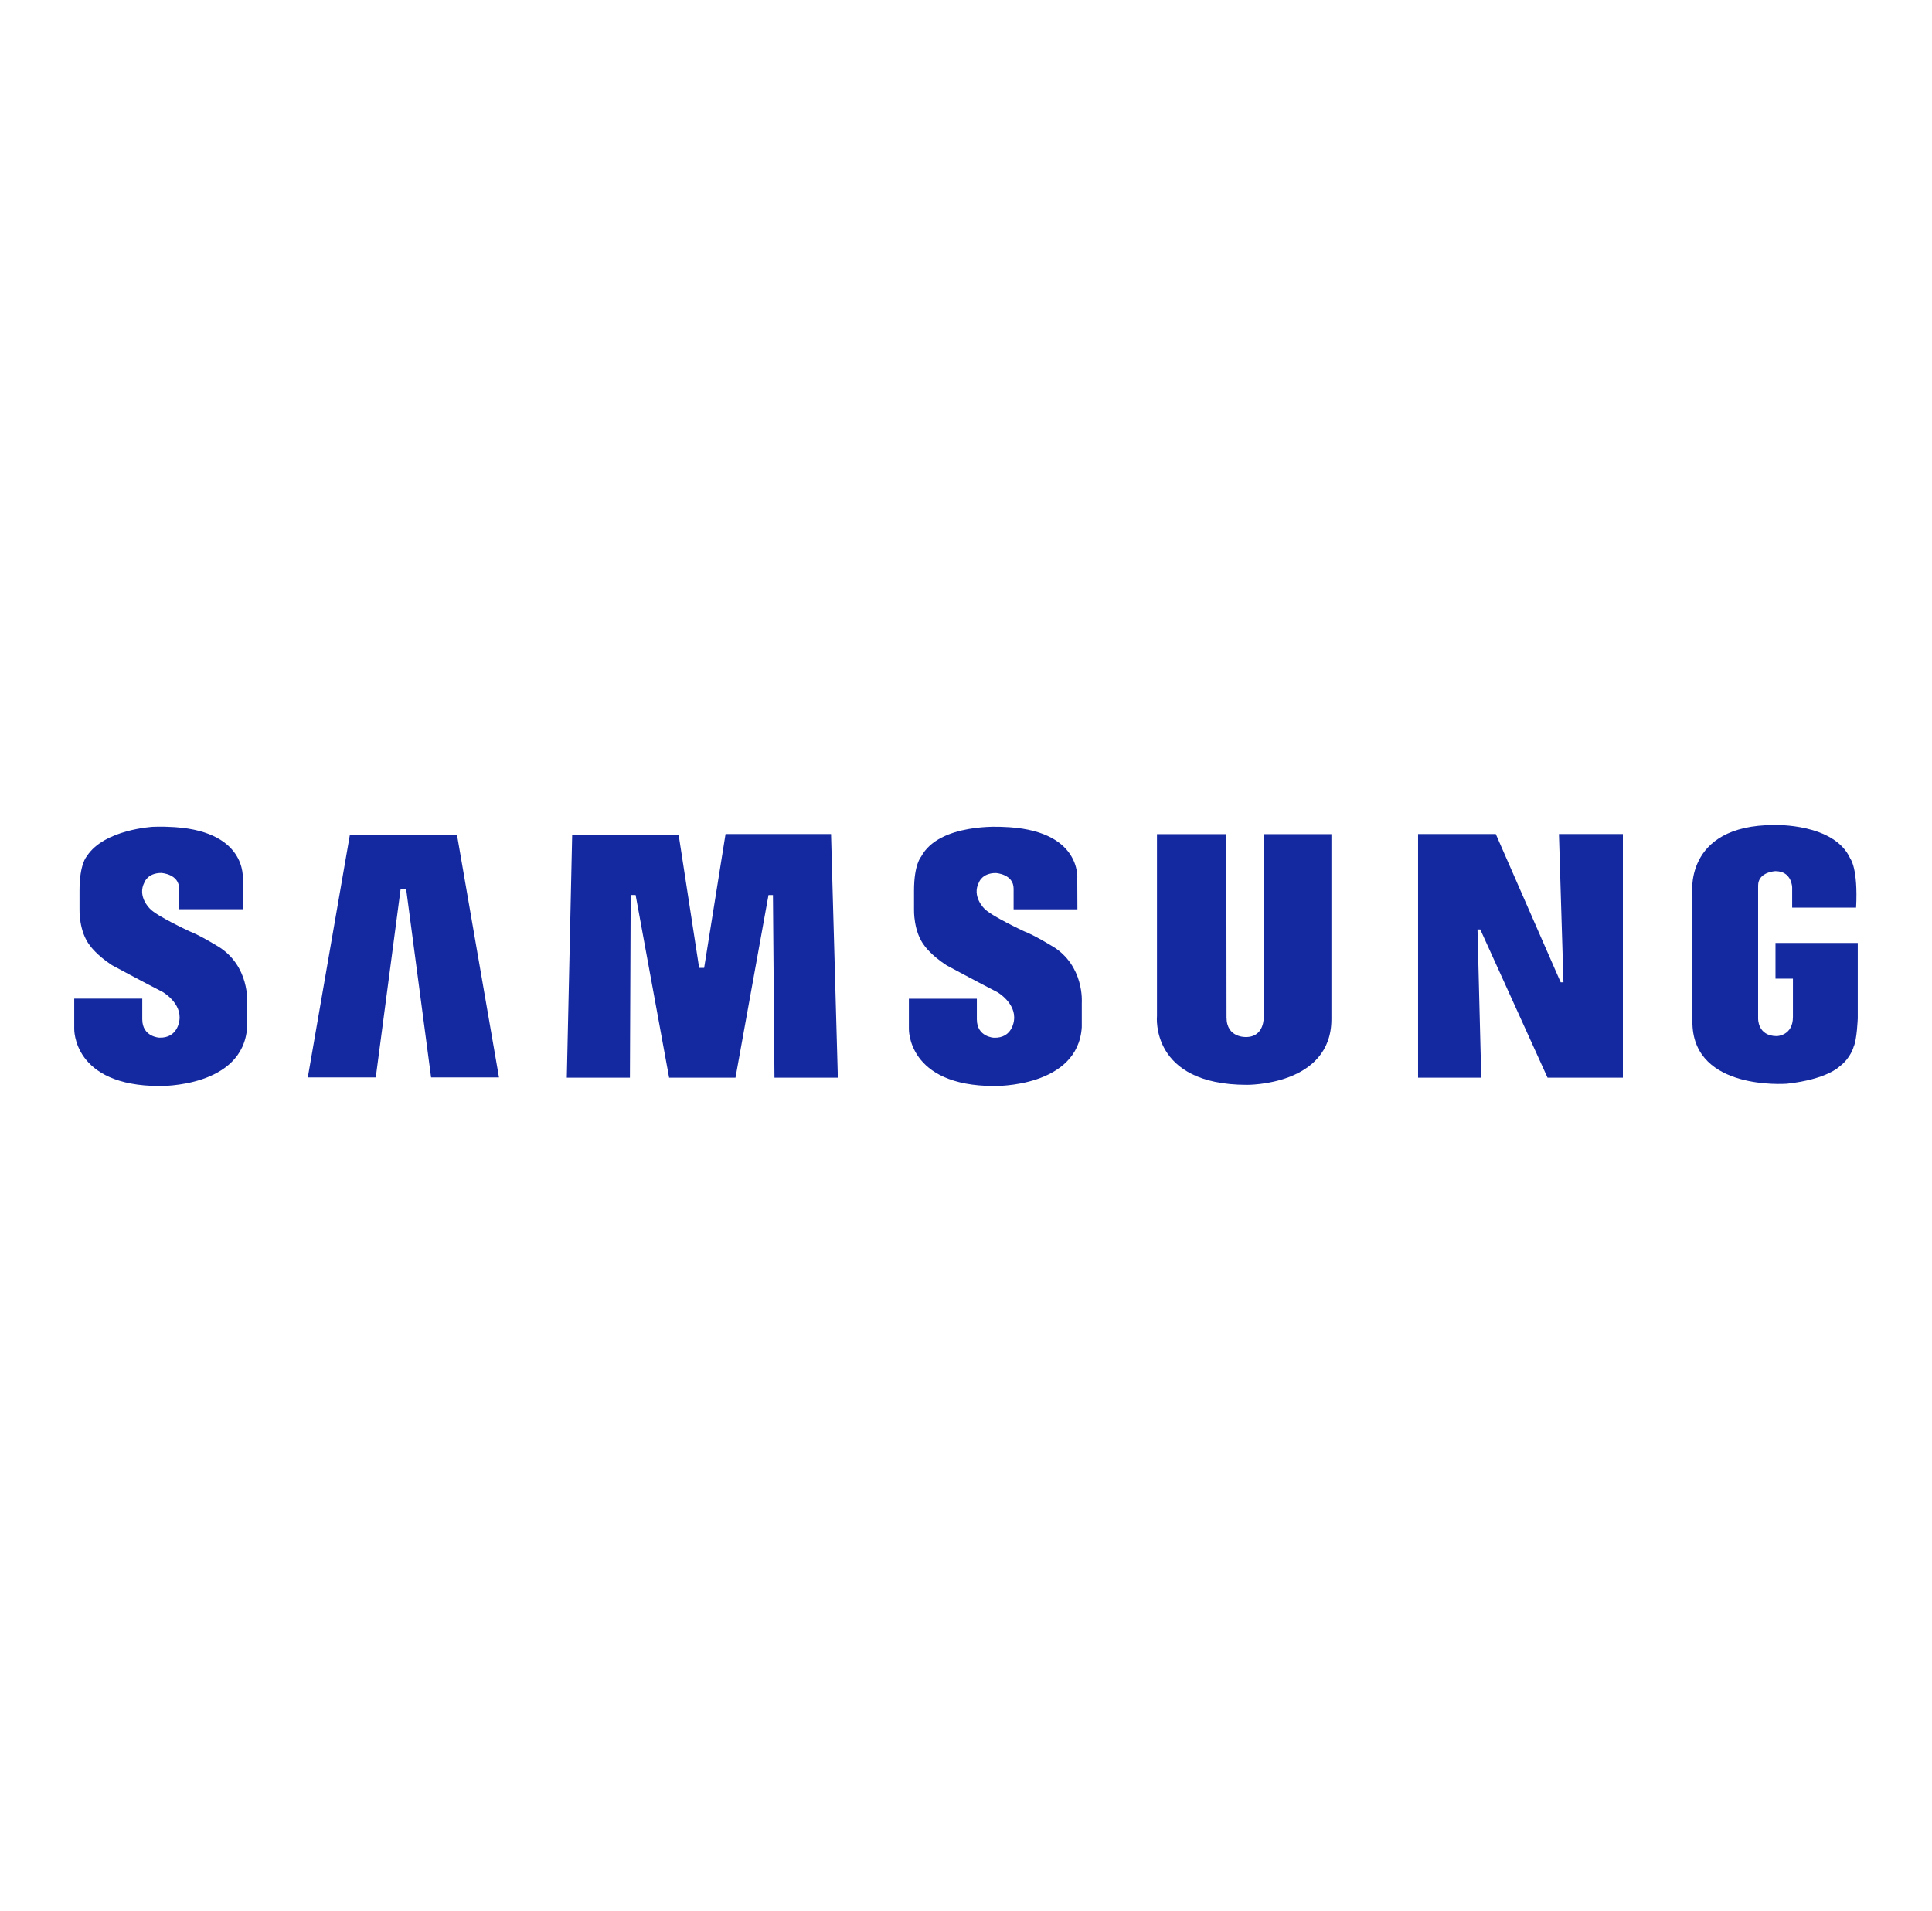
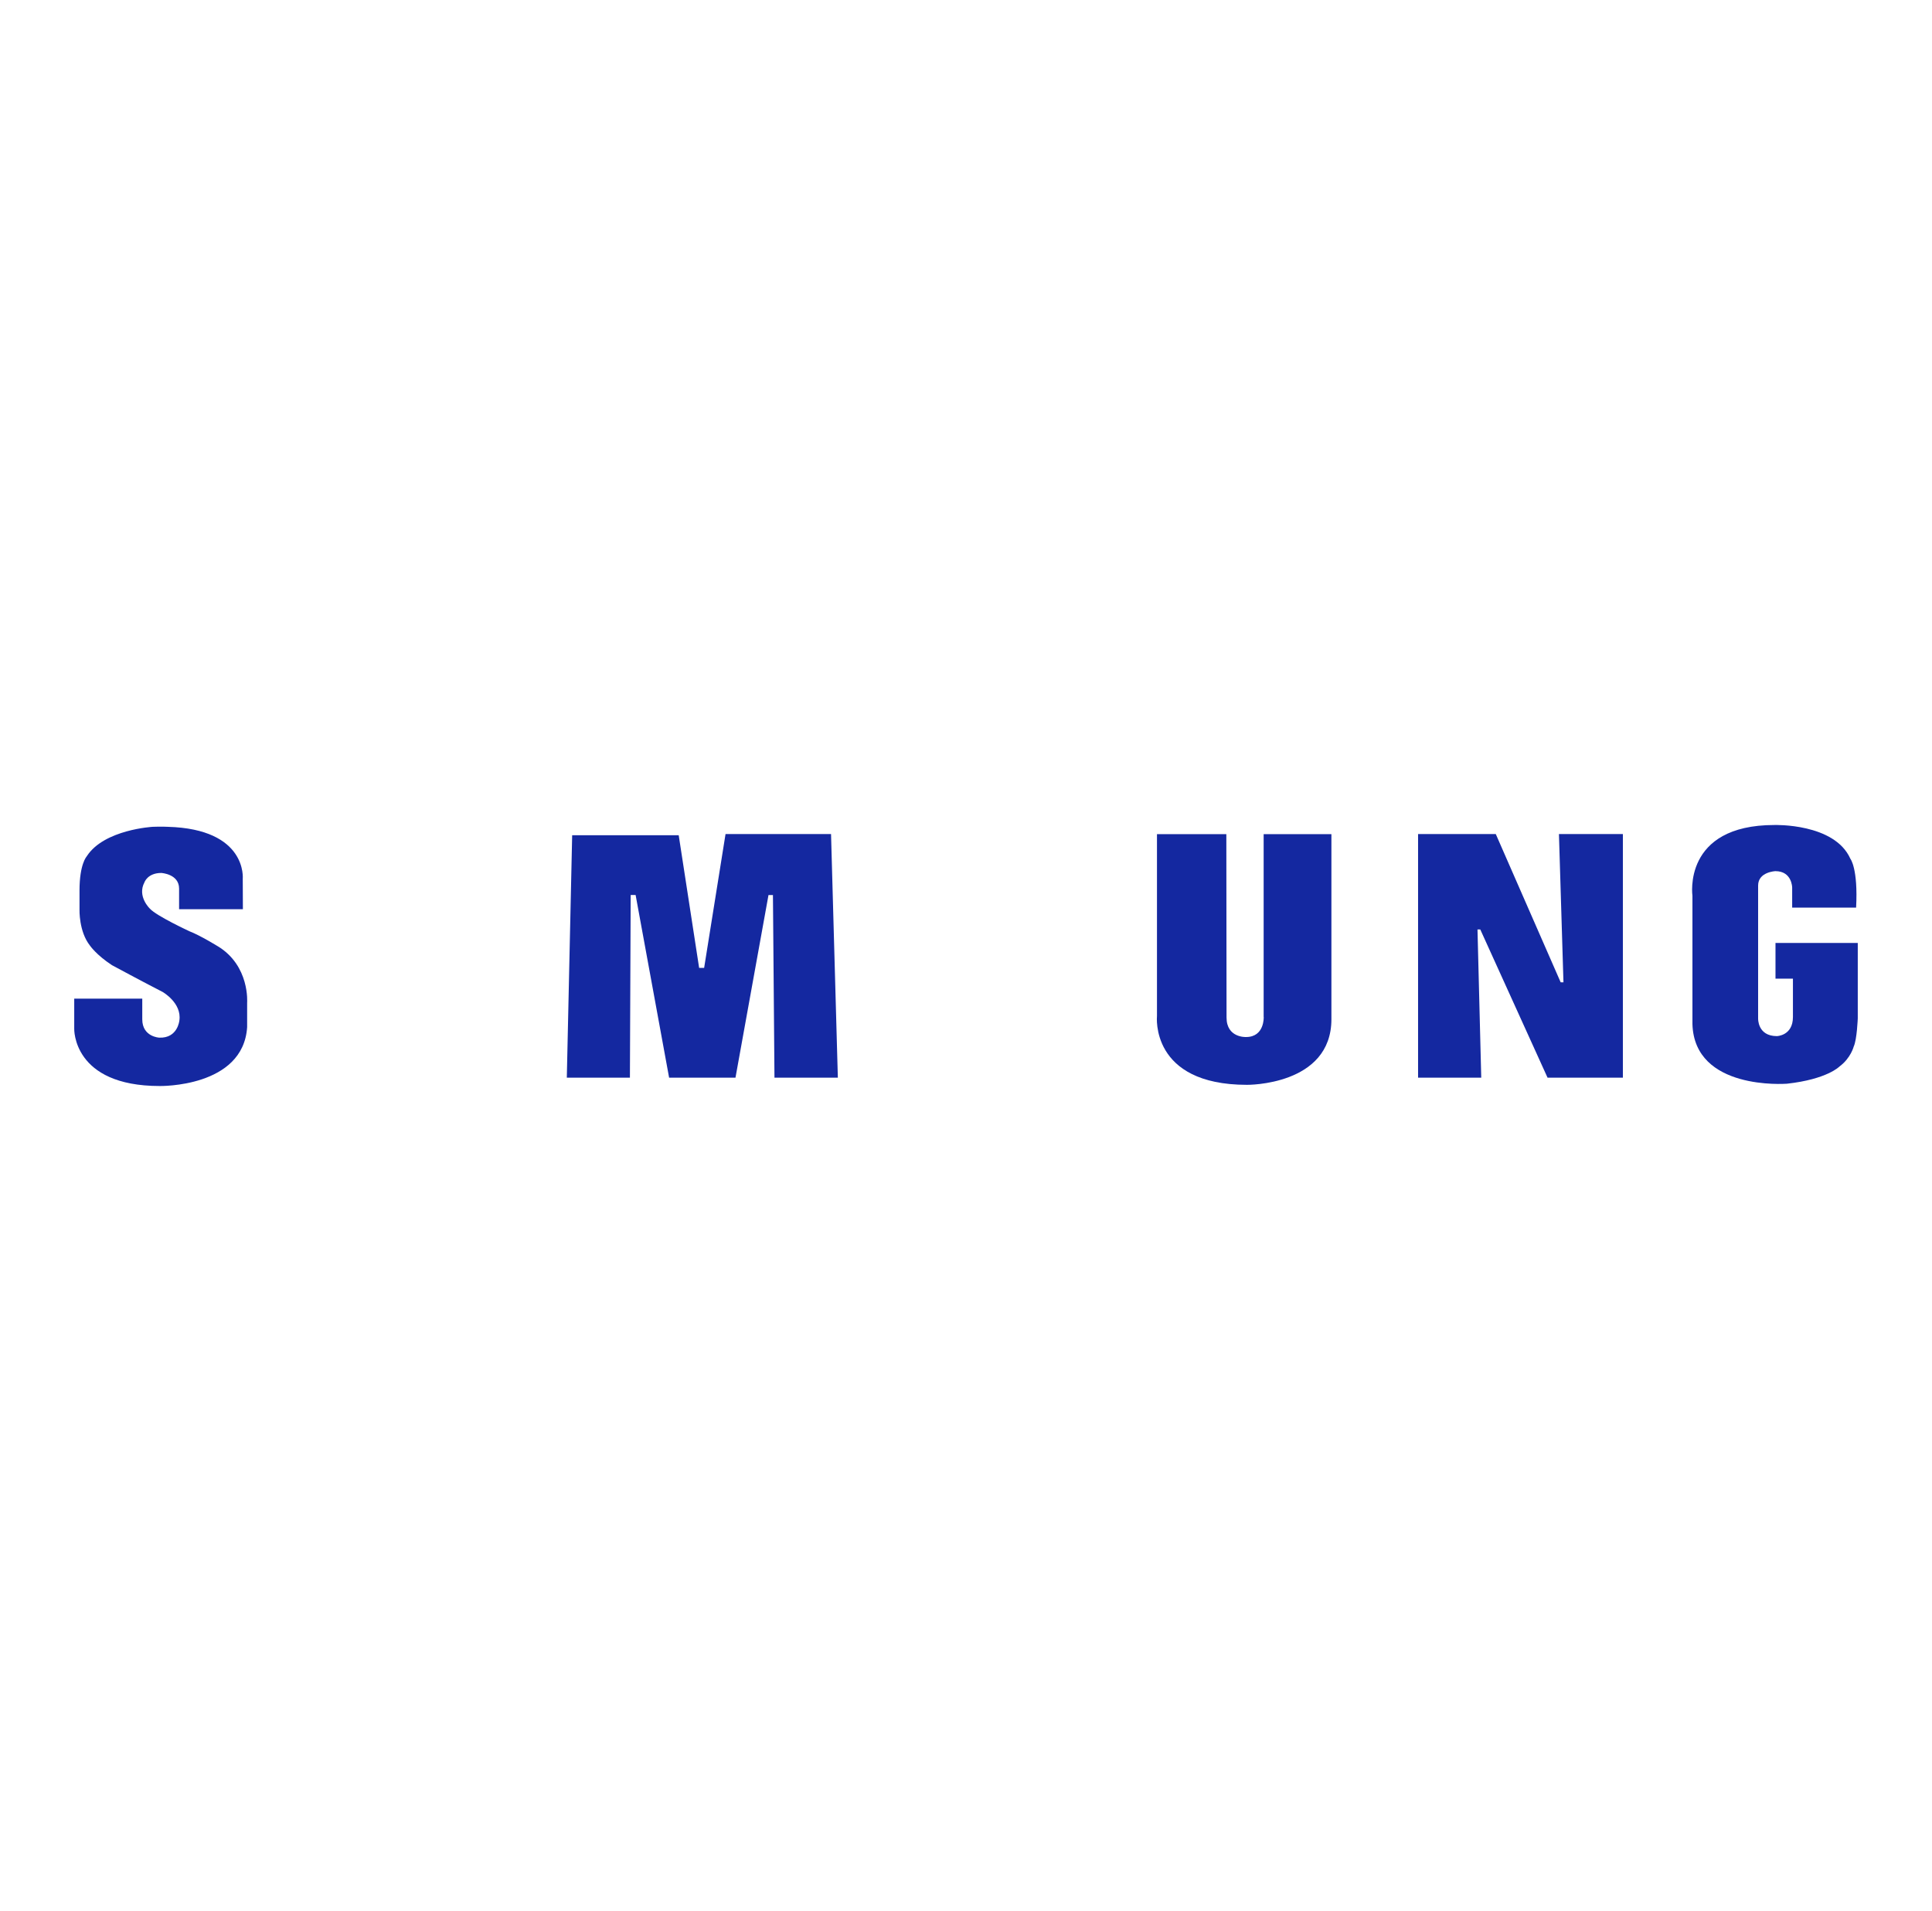
<svg xmlns="http://www.w3.org/2000/svg" id="Camada_1" data-name="Camada 1" viewBox="0 0 278 275">
  <defs>
    <style>
      .cls-1 {
        fill: #1428a0;
        fill-rule: evenodd;
        stroke-width: 0px;
      }
    </style>
  </defs>
-   <path class="cls-1" d="m151.41,136.16s-2.5-1.55-4.04-2.14c0,0-4.78-2.22-5.73-3.27,0,0-1.86-1.76-.77-3.79,0,0,.45-1.33,2.42-1.33,0,0,2.56.14,2.56,2.25v2.97h9.18l-.02-4.38s.7-7.17-10.81-7.48c0,0-9.06-.6-11.66,4.29,0,0-1.02,1.09-1.02,4.88v2.74s-.1,3.16,1.51,5.2c0,0,.91,1.34,3.17,2.81,0,0,4.56,2.46,7.3,3.86,0,0,2.76,1.58,2.4,4.09,0,0-.22,2.58-2.9,2.47,0,0-2.44-.11-2.44-2.64v-2.97h-9.78v4.31s-.27,8.25,12.3,8.25c0,0,12.02.24,12.58-8.47v-3.51s.42-5.34-4.25-8.15h0Z" />
  <polygon class="cls-1" points="104.4 120.02 101.32 139.28 100.6 139.28 97.66 120.19 82.33 120.19 81.56 155.08 90.64 155.08 90.75 128.79 91.46 128.79 96.28 155.08 105.83 155.08 110.58 128.8 111.22 128.8 111.44 155.08 120.56 155.08 119.58 120.02 104.4 120.02 104.4 120.02" />
-   <polygon class="cls-1" points="50.34 120.16 44.29 155.04 54.07 155.04 57.64 127.99 58.45 127.99 62.03 155.04 71.8 155.04 65.76 120.16 50.34 120.16 50.34 120.16" />
  <path class="cls-1" d="m255.48,135.68v5.15h2.51v5.52c0,2.7-2.31,2.75-2.31,2.75-2.81,0-2.7-2.56-2.7-2.56v-19.11c0-1.97,2.49-2.07,2.49-2.07,2.39,0,2.41,2.35,2.41,2.35v2.9h9.2c.3-5.67-.83-7.04-.83-7.04-2.28-5.13-10.92-4.85-10.92-4.85-13.28,0-11.8,10.19-11.8,10.19v18.47c.29,9.55,13.36,8.58,13.59,8.57,5.82-.64,7.58-2.49,7.58-2.49,1.62-1.2,2.04-2.87,2.04-2.87.46-.97.58-4.05.58-4.05v-10.85h-11.83Z" />
  <polygon class="cls-1" points="224.97 141.36 224.57 141.36 215.23 120.02 204.05 120.02 204.05 155.08 213.14 155.08 212.6 133.75 213 133.75 222.68 155.08 233.52 155.08 233.52 120.02 224.32 120.02 224.97 141.36 224.97 141.36" />
  <path class="cls-1" d="m181.84,146.35s.13,2.88-2.54,2.88c0,0-2.81.15-2.81-2.81l-.03-26.38h-9.98v26.17s-1.03,9.9,12.95,9.9c0,0,12.15.14,12.15-9.45v-26.62h-9.75v26.3h0Z" />
  <path class="cls-1" d="m31.32,136.16s-2.49-1.54-4.04-2.14c0,0-4.78-2.21-5.72-3.27,0,0-1.86-1.76-.77-3.79,0,0,.45-1.34,2.42-1.34,0,0,2.56.14,2.56,2.25v2.97h9.18l-.02-4.38s.7-7.17-10.81-7.48c0,0-.87-.05-2.14,0,0,0-6.97.38-9.47,4.2-.01.03-.04.05-.05.08,0,0-1.02,1.09-1.02,4.88v2.74s-.11,3.16,1.51,5.2c0,0,.91,1.34,3.16,2.81,0,0,4.56,2.46,7.3,3.86,0,0,2.77,1.58,2.4,4.1,0,0-.23,2.58-2.9,2.47,0,0-2.44-.11-2.44-2.64v-2.97h-9.79v4.32s-.27,8.25,12.3,8.25c0,0,12.01.24,12.58-8.47v-3.51s.42-5.34-4.25-8.15h0Z" />
</svg>